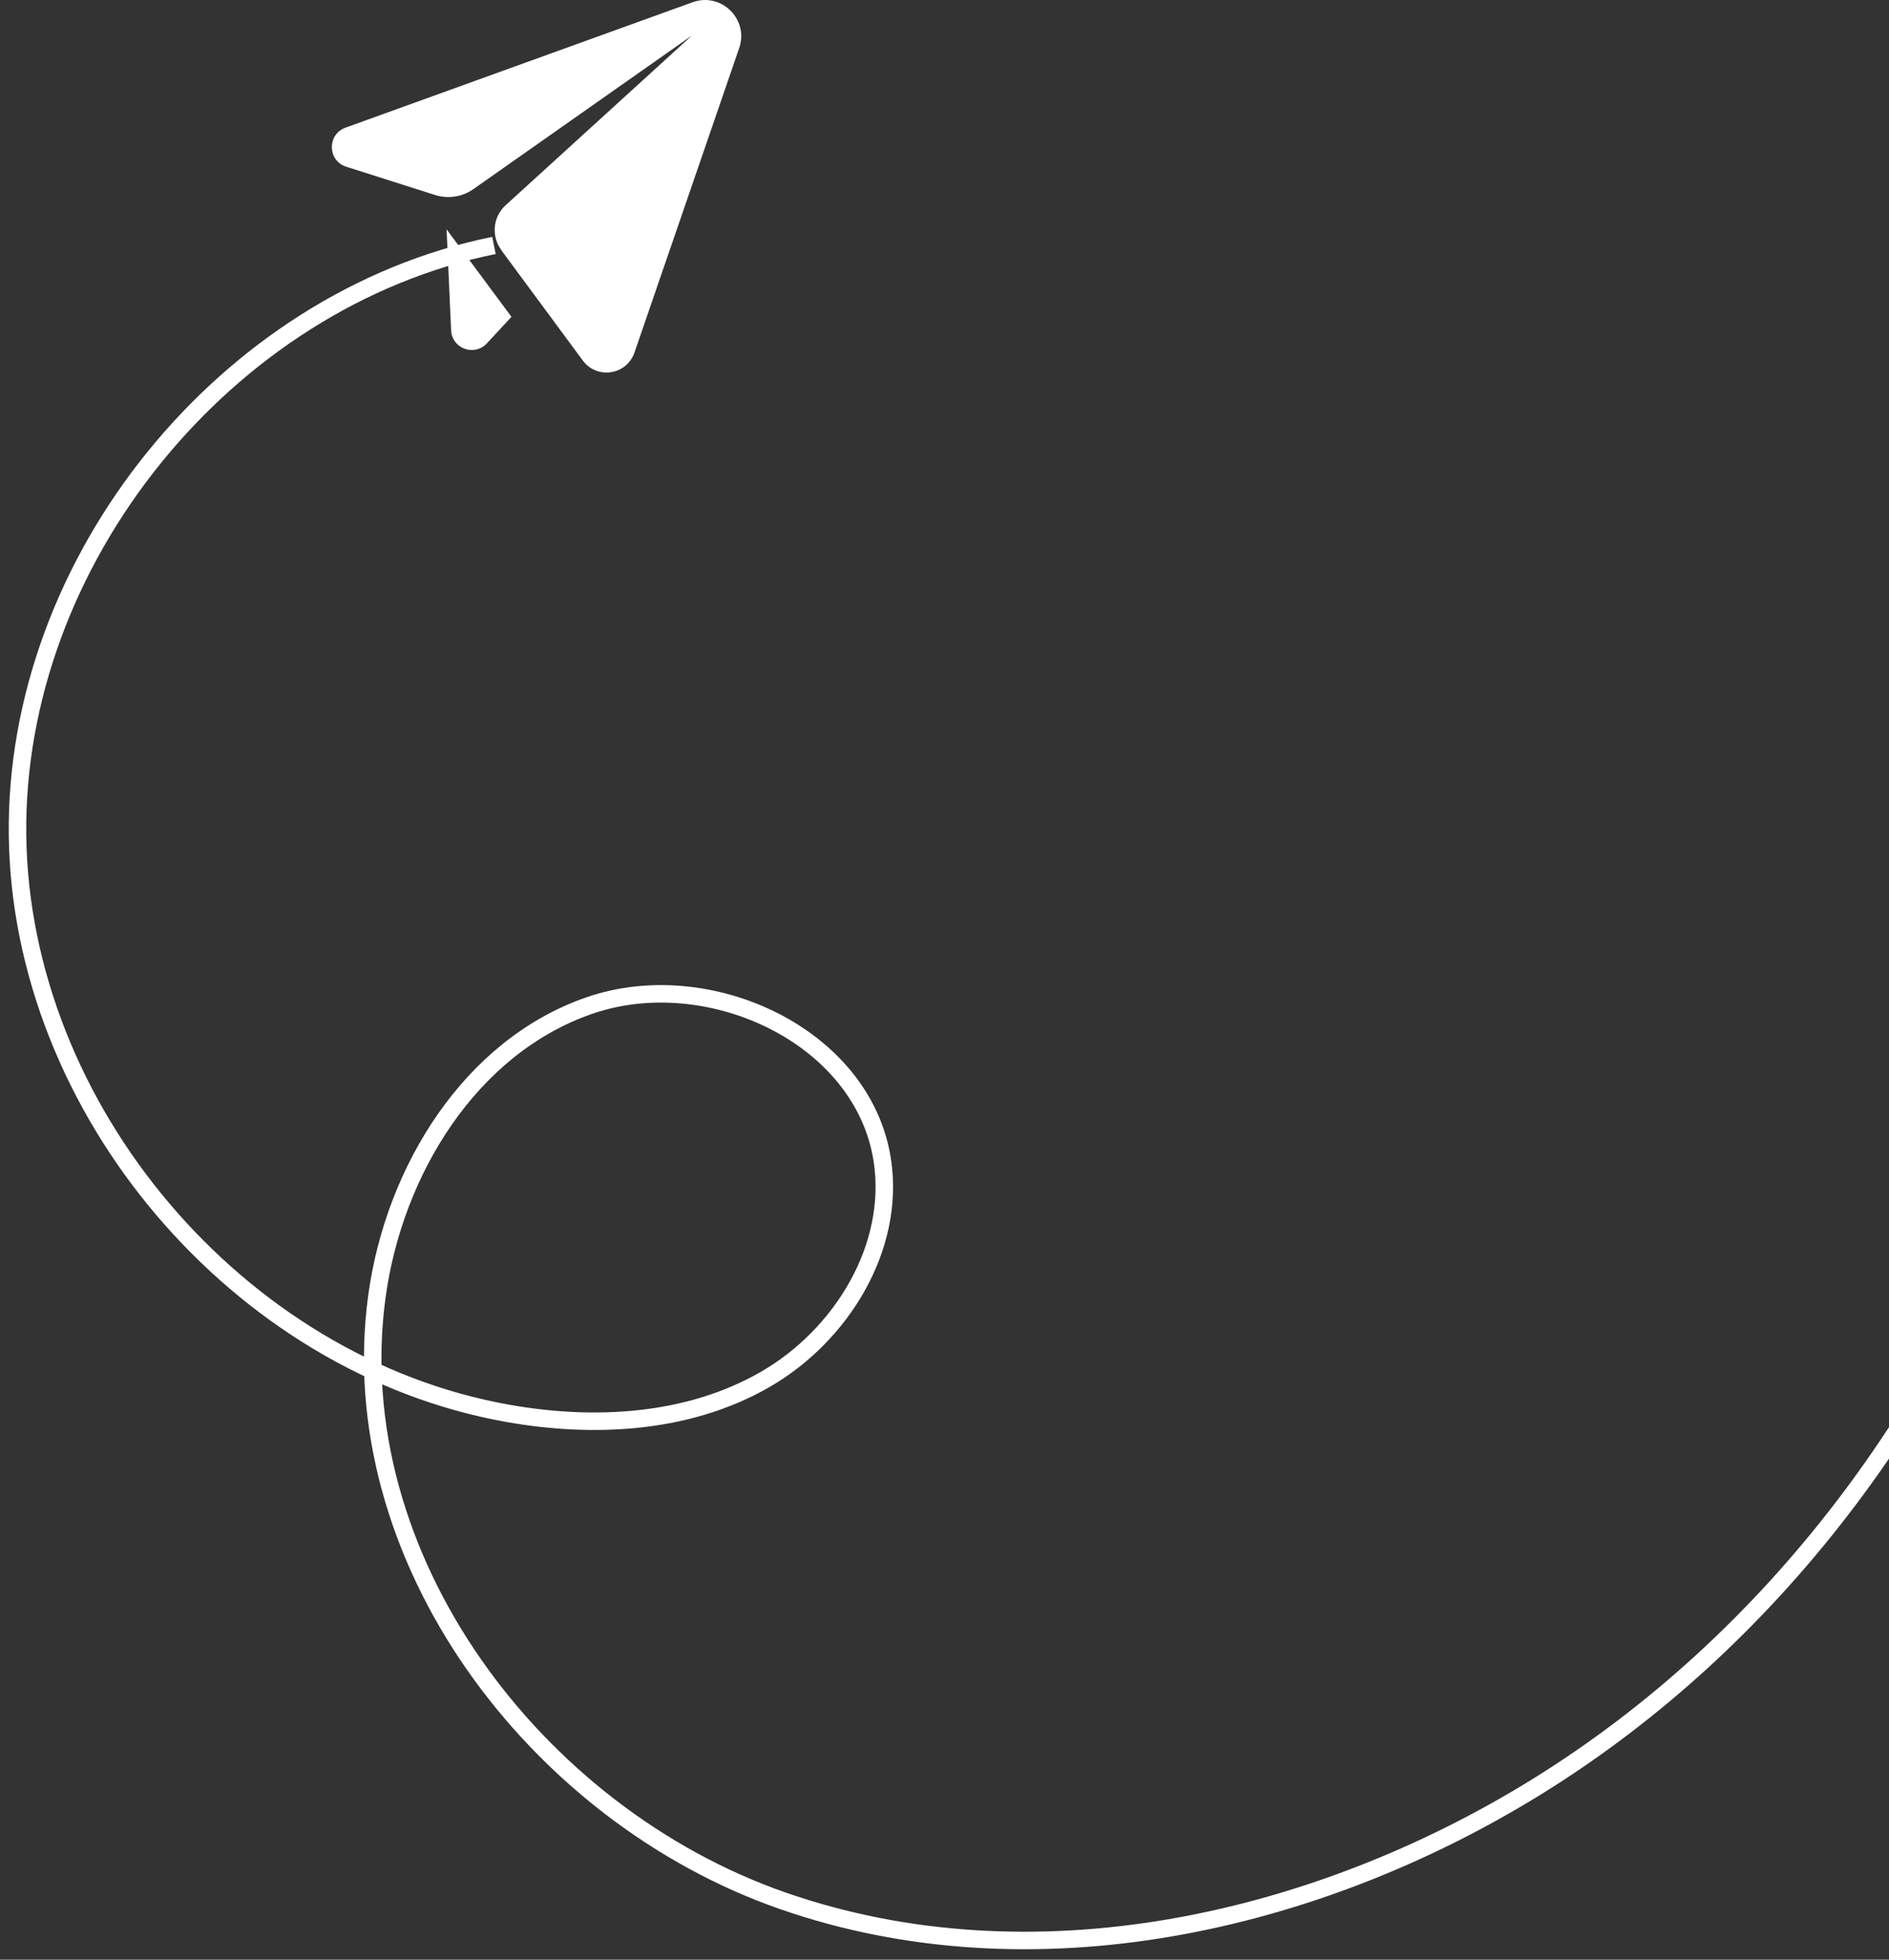
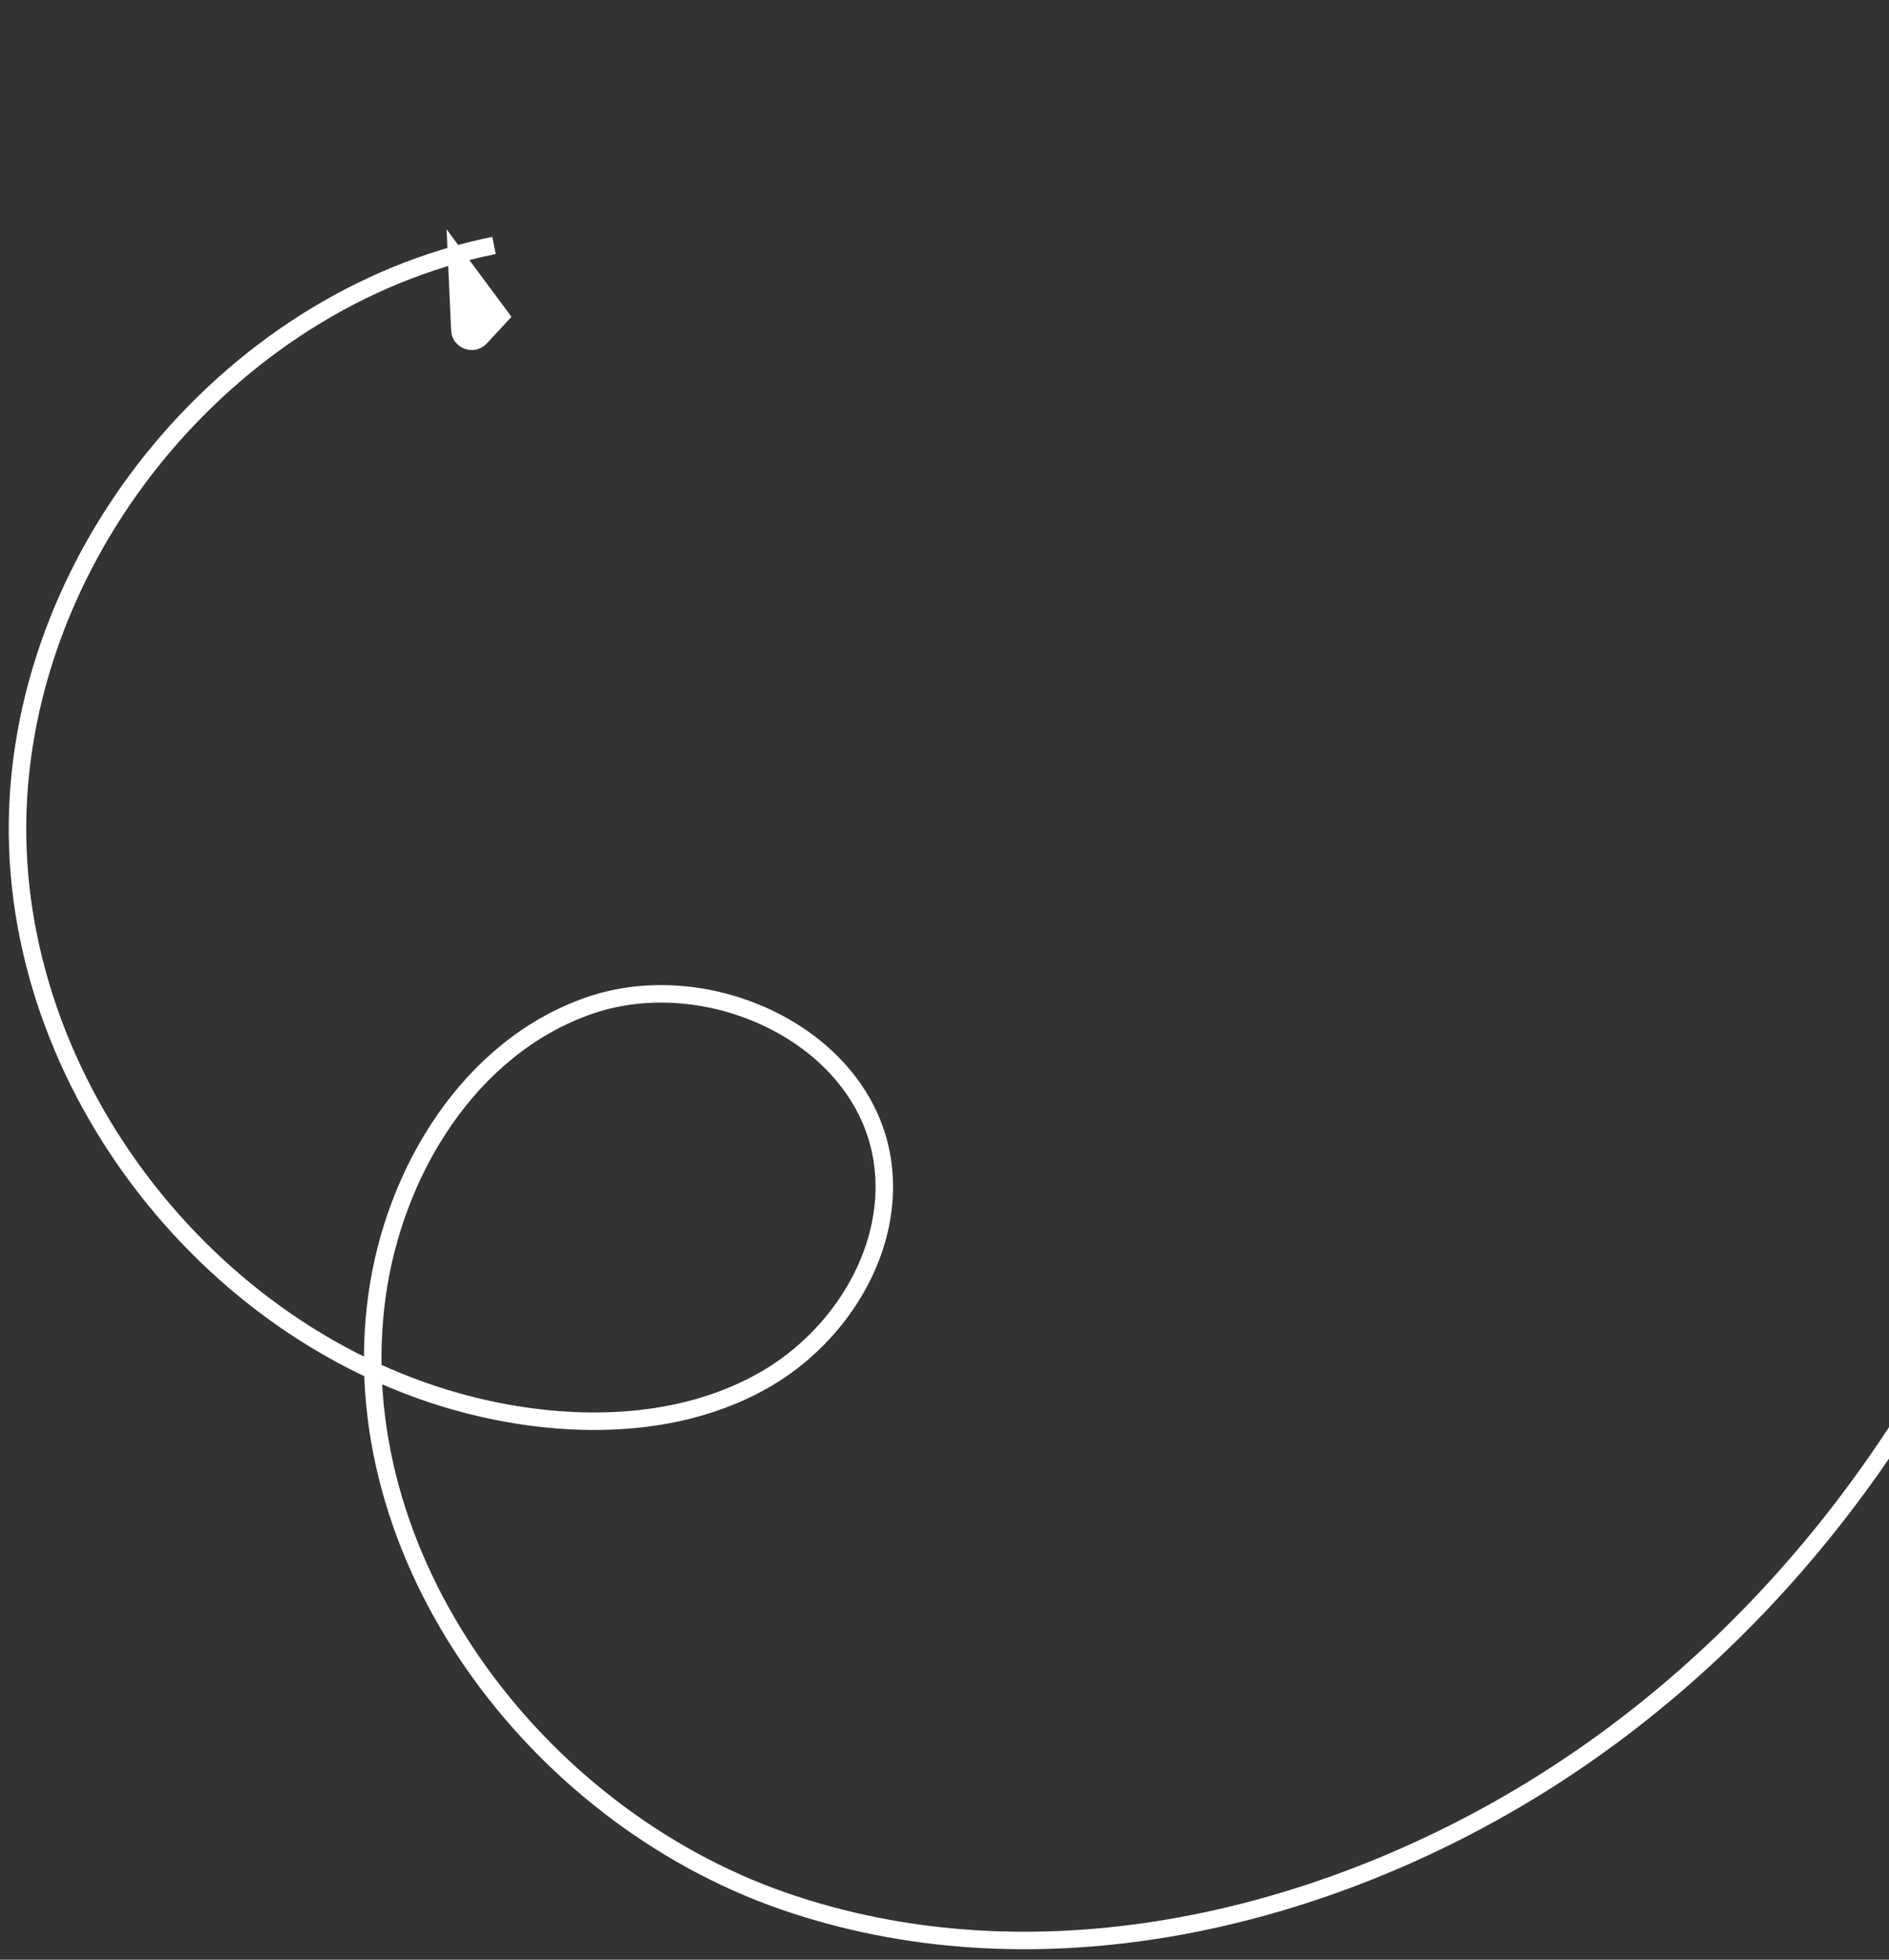
<svg xmlns="http://www.w3.org/2000/svg" width="108" height="112" viewBox="0 0 108 112" fill="none">
  <rect x="0" y="0" width="108" height="112" fill="#333333" stroke="none" />
-   <path d="M28.652 14.287L33.322 20.607C34.132 21.697 35.822 21.437 36.272 20.157L42.262 2.747C42.832 1.107 41.232 -0.463 39.602 0.127L19.752 7.297C18.692 7.677 18.722 9.187 19.792 9.527L24.882 11.147C25.622 11.377 26.422 11.257 27.052 10.817L39.562 2.027L28.912 11.727C28.182 12.387 28.072 13.497 28.662 14.287H28.652Z" fill="white" />
  <path d="M25.532 13.107L29.242 18.107L27.832 19.627C27.122 20.387 25.842 19.927 25.792 18.877L25.532 13.107Z" fill="white" />
  <path d="M28.242 14.027C12.892 17.137 0.812 32.067 1.002 47.737C1.192 63.397 13.612 78.047 29.042 80.777C34.002 81.657 39.362 81.357 43.732 78.847C48.102 76.337 51.212 71.287 50.442 66.297C49.342 59.177 40.472 55.107 33.672 57.477C26.862 59.847 22.532 66.927 21.552 74.067C19.512 88.957 30.562 103.697 44.762 108.637C58.962 113.577 75.112 110.007 87.892 102.097C114.862 85.387 127.502 48.757 116.562 18.967" stroke="white" stroke-miterlimit="10" />
</svg>